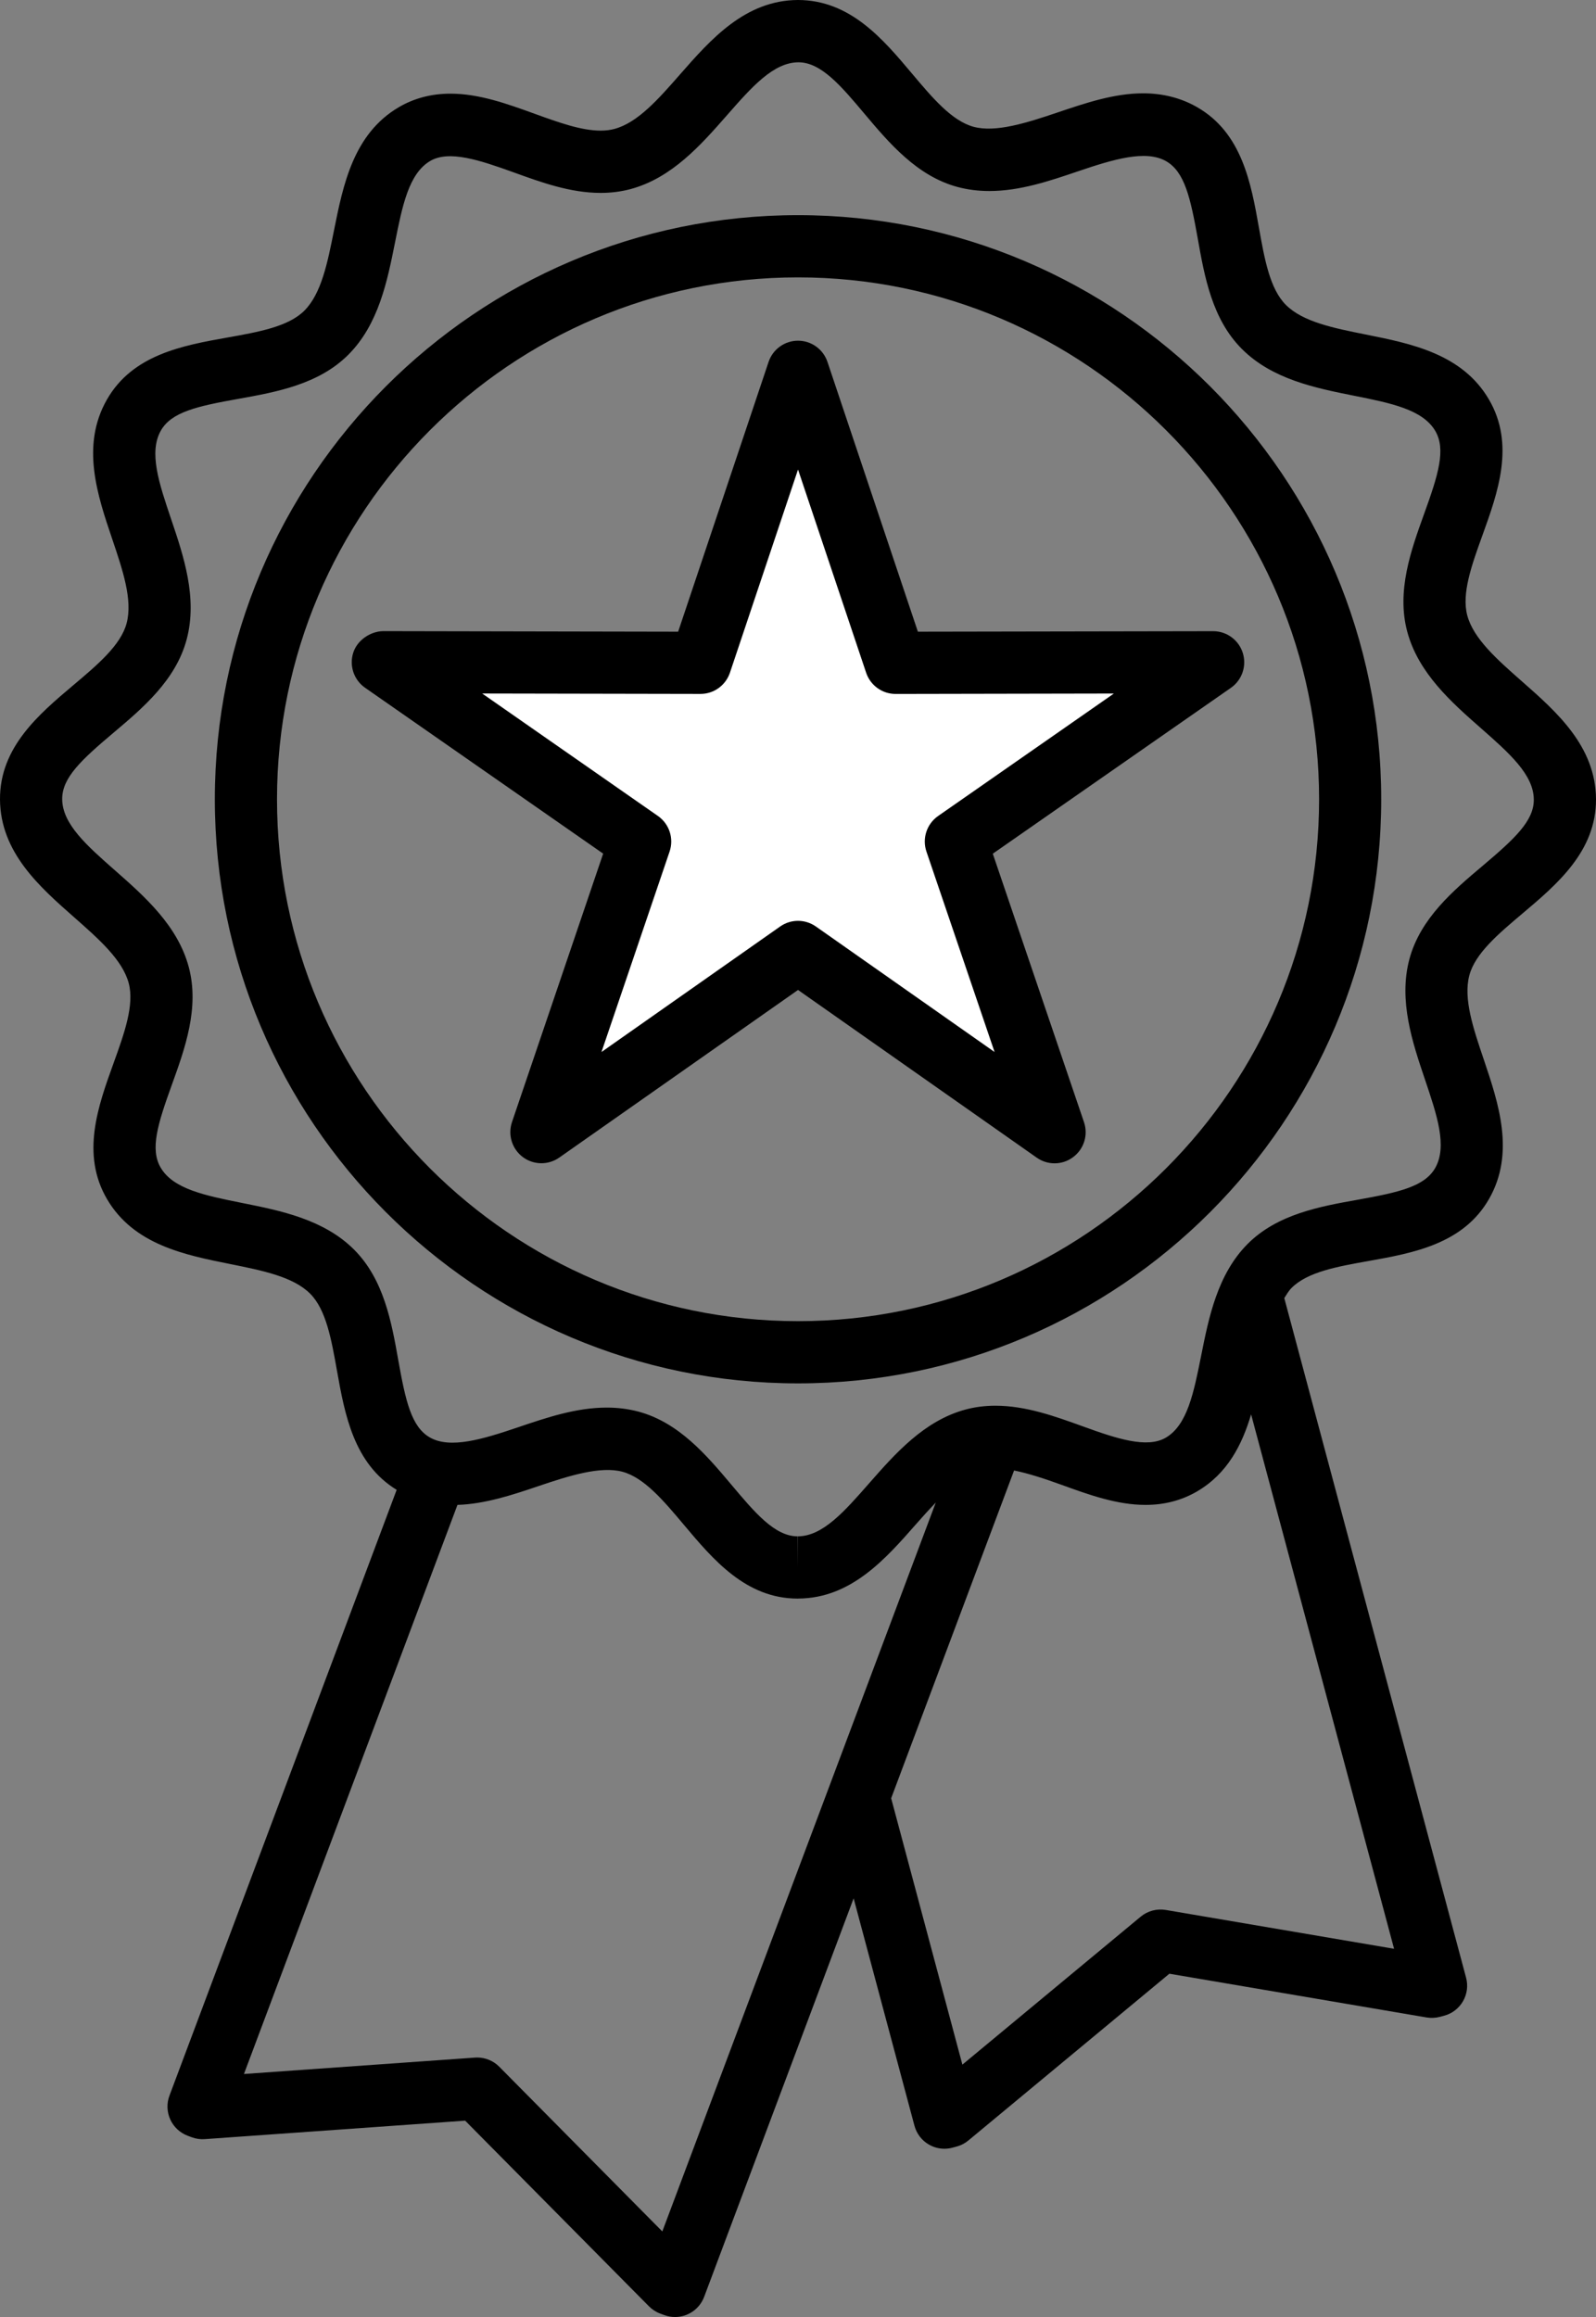
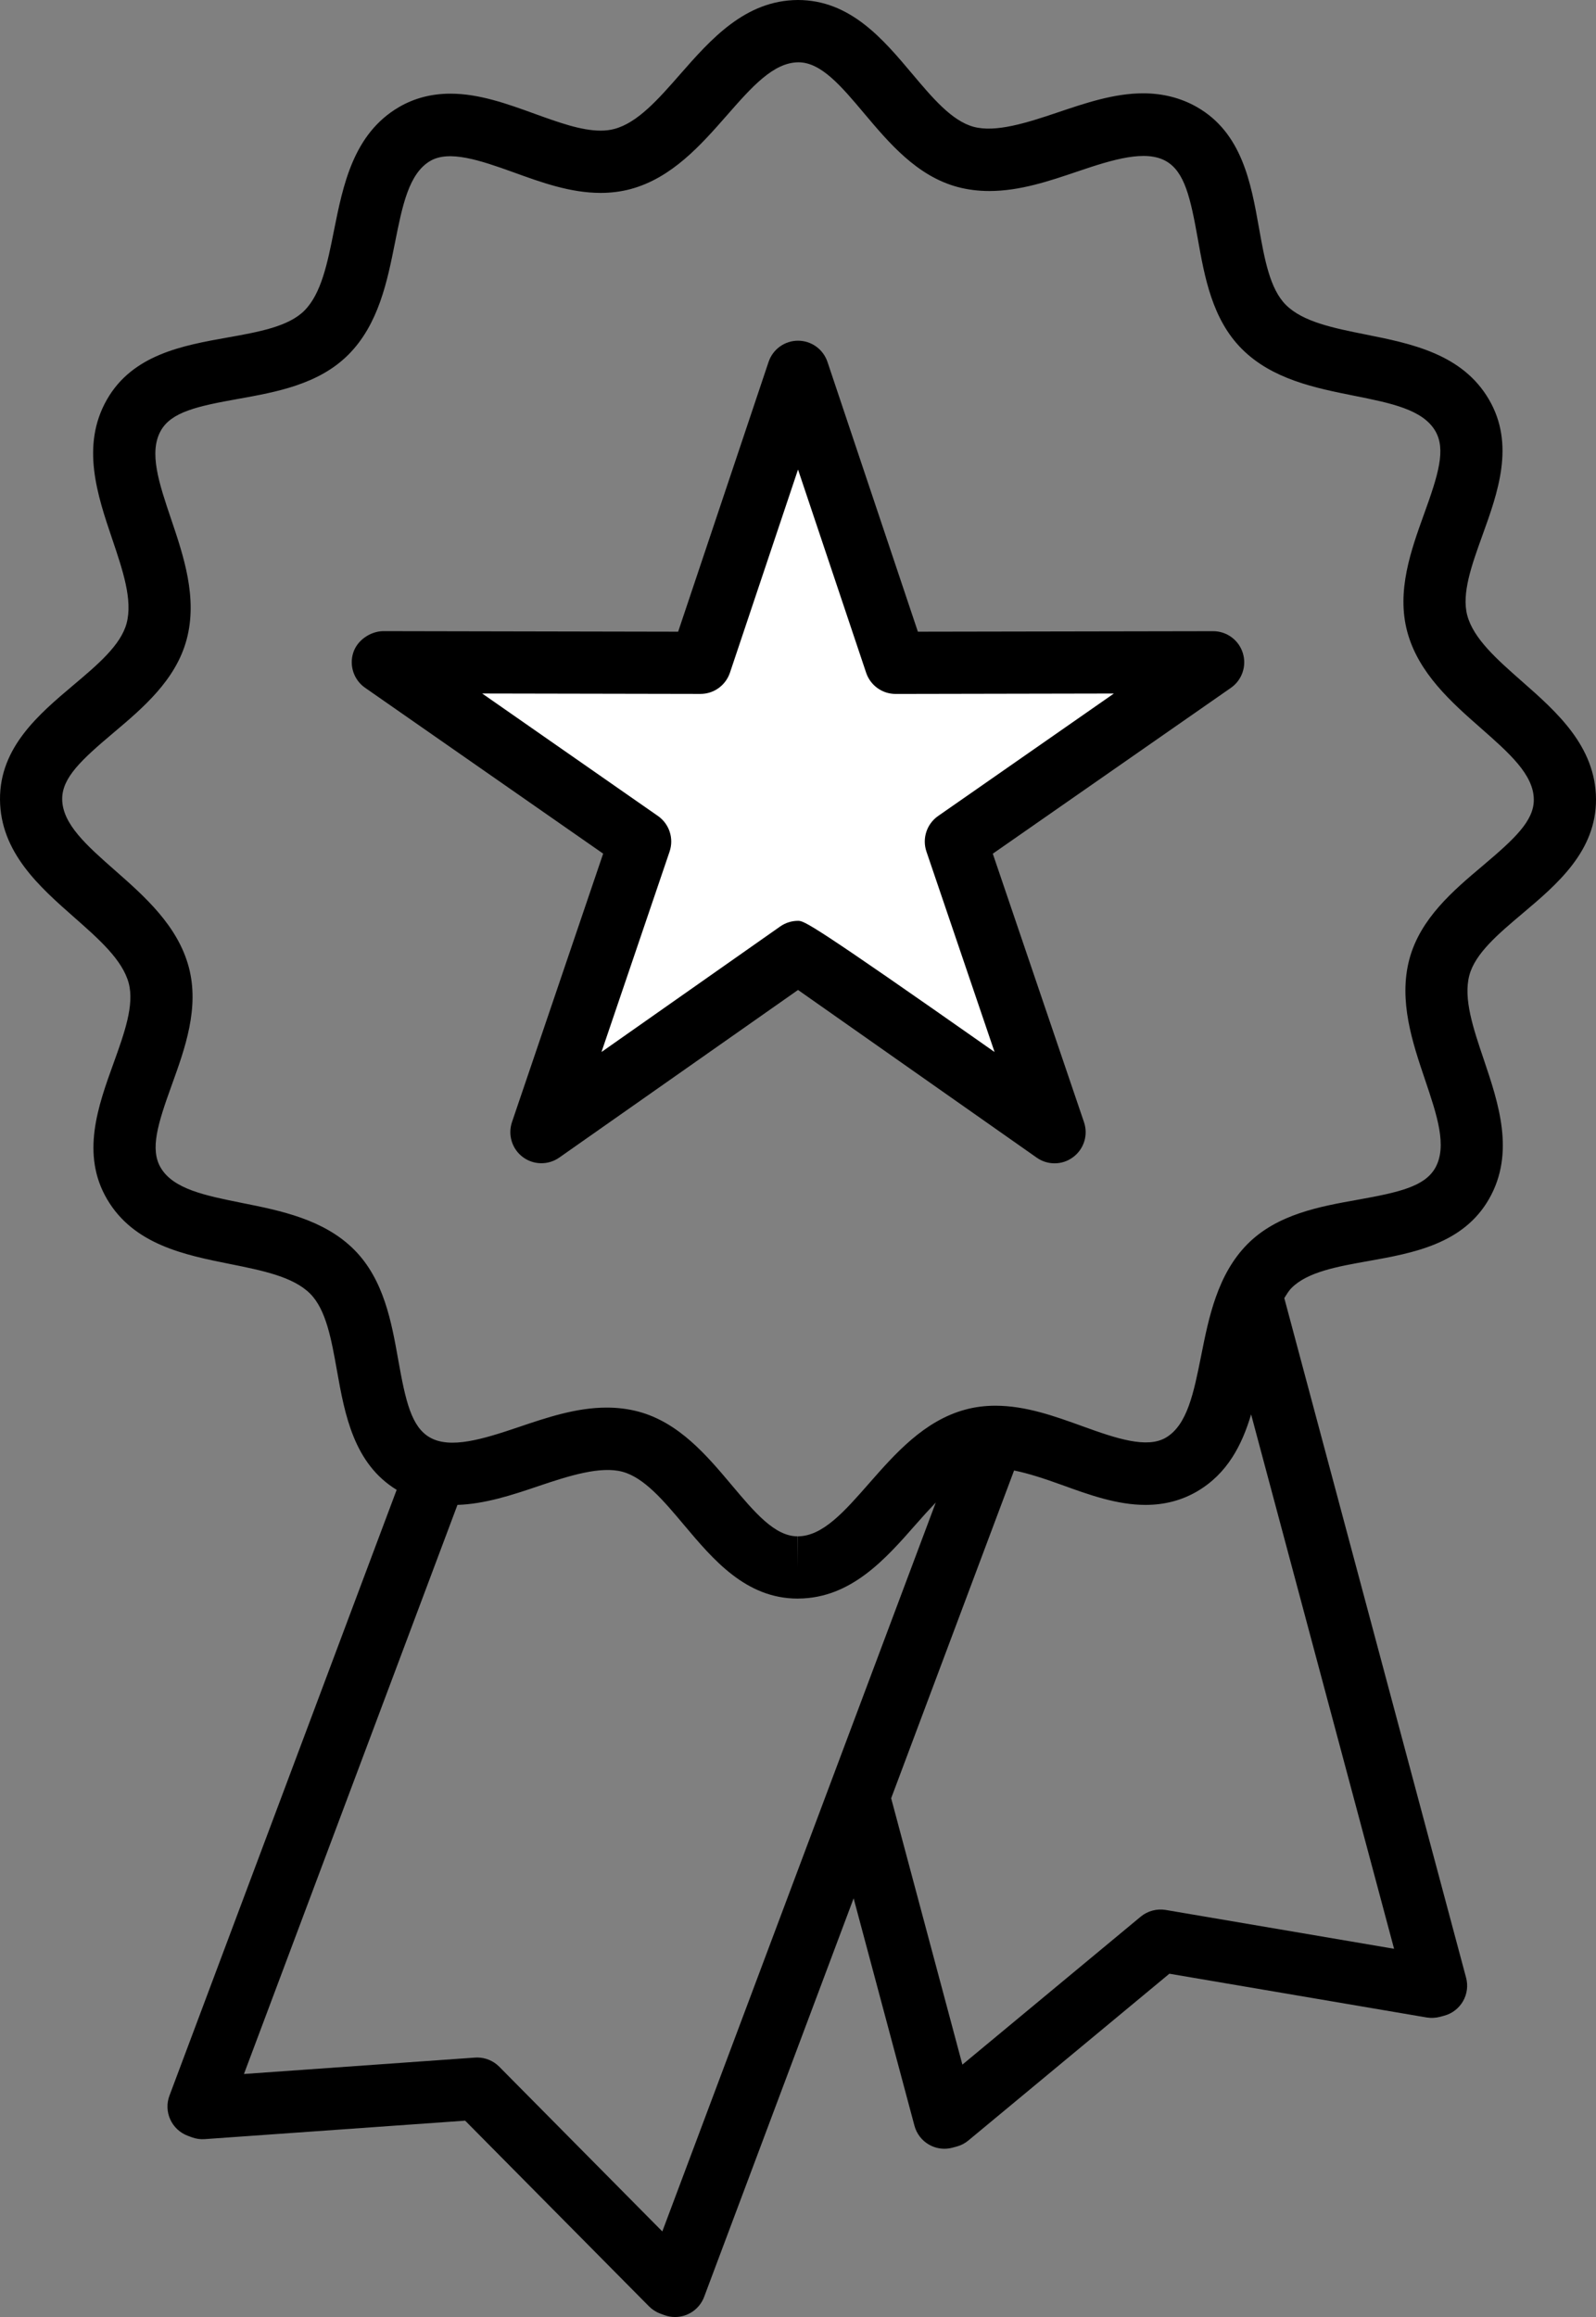
<svg xmlns="http://www.w3.org/2000/svg" width="62" height="90" viewBox="0 0 62 90" fill="none">
  <rect x="0" y="0" width="62" height="90" fill="#808080" stroke="none" />
  <path d="M27 26L30.5 16L35 25.5H46.5L37 32.5L39 36.5L40.5 43L33 38L30 37.5L22 42.5L22.5 40.5L24.5 32.5L21 29.5L15.5 26H27Z" fill="white" />
  <path d="M59.118 26.462C58.153 25.611 57.241 24.809 56.999 23.904C56.773 23.056 57.169 21.954 57.59 20.788C58.186 19.136 58.863 17.263 57.841 15.517C56.806 13.744 54.817 13.346 53.063 12.995C51.803 12.743 50.612 12.504 49.951 11.841C49.33 11.22 49.124 10.068 48.907 8.848C48.599 7.118 48.251 5.157 46.493 4.156C45.874 3.804 45.174 3.625 44.406 3.625C43.28 3.625 42.169 4.002 41.094 4.365C39.859 4.784 38.671 5.154 37.824 4.926C36.977 4.698 36.224 3.803 35.426 2.855C34.3 1.517 33.025 0 30.992 0C28.941 0.013 27.603 1.538 26.422 2.885C25.574 3.853 24.773 4.766 23.869 5.008C23.704 5.052 23.529 5.074 23.333 5.074C22.577 5.074 21.694 4.754 20.758 4.415C19.703 4.033 18.612 3.638 17.498 3.638C16.764 3.638 16.089 3.814 15.494 4.163C13.723 5.202 13.327 7.193 12.975 8.949C12.723 10.212 12.485 11.405 11.823 12.067C11.203 12.688 10.051 12.894 8.833 13.111C7.107 13.419 5.149 13.769 4.149 15.529C3.134 17.315 3.784 19.238 4.359 20.936C4.771 22.155 5.16 23.307 4.918 24.212C4.691 25.06 3.797 25.815 2.85 26.613C1.509 27.745 -0.011 29.028 6.31936e-05 31.052C0.013 33.107 1.537 34.447 2.88 35.63C3.846 36.481 4.757 37.283 5 38.188C5.226 39.037 4.829 40.138 4.409 41.304C3.812 42.956 3.135 44.83 4.157 46.576C5.193 48.349 7.183 48.747 8.936 49.098C10.197 49.352 11.388 49.589 12.049 50.251C12.669 50.873 12.874 52.026 13.091 53.245C13.393 54.94 13.742 56.851 15.409 57.87L6.583 81.401C6.47 81.702 6.482 82.037 6.615 82.328C6.748 82.619 6.992 82.847 7.294 82.96L7.453 83.019C7.614 83.079 7.788 83.103 7.957 83.09L18.07 82.373L25.209 89.583C25.333 89.708 25.481 89.805 25.647 89.866L25.806 89.925C25.943 89.976 26.085 90 26.225 90C26.713 90 27.172 89.7 27.354 89.217L33.161 73.737L35.524 82.569C35.606 82.878 35.81 83.144 36.087 83.303C36.271 83.409 36.48 83.464 36.688 83.464C36.794 83.464 36.901 83.45 37.005 83.421L37.169 83.377C37.335 83.332 37.488 83.252 37.621 83.141L45.427 76.665L55.423 78.365C55.591 78.392 55.77 78.385 55.935 78.341L56.098 78.297C56.407 78.216 56.672 78.013 56.833 77.735C56.993 77.457 57.037 77.128 56.952 76.816L49.891 50.422C49.98 50.283 50.063 50.137 50.175 50.026C50.796 49.404 51.947 49.198 53.166 48.981C54.892 48.673 56.85 48.322 57.85 46.562C58.864 44.778 58.213 42.854 57.641 41.156C57.229 39.938 56.839 38.785 57.081 37.88C57.309 37.032 58.202 36.278 59.149 35.479C60.49 34.347 62.01 33.063 62 31.04C61.987 28.984 60.464 27.644 59.118 26.462ZM25.729 86.676L19.394 80.277C19.167 80.048 18.857 79.92 18.537 79.92C18.51 79.92 18.48 79.921 18.452 79.923L9.477 80.56L17.771 58.455C18.838 58.419 19.89 58.074 20.908 57.728C22.142 57.309 23.334 56.942 24.179 57.167C25.026 57.395 25.779 58.291 26.576 59.239C27.701 60.577 28.977 62.094 30.986 62.094L31.01 62.093C33.062 62.081 34.4 60.554 35.581 59.209C35.841 58.912 36.098 58.629 36.353 58.361L25.729 86.676ZM45.285 74.188C44.943 74.131 44.584 74.224 44.314 74.448L37.386 80.196L34.619 69.85L39.394 57.118C39.968 57.234 40.596 57.443 41.243 57.677C42.298 58.06 43.389 58.455 44.502 58.455C45.237 58.455 45.911 58.278 46.506 57.929C47.683 57.239 48.249 56.125 48.602 54.939L54.156 75.697L45.285 74.188ZM57.596 33.631C56.461 34.588 55.175 35.673 54.751 37.255C54.321 38.866 54.871 40.495 55.356 41.932C55.826 43.323 56.231 44.525 55.754 45.367C55.342 46.09 54.342 46.315 52.741 46.602C51.283 46.862 49.627 47.158 48.469 48.316C47.292 49.496 46.955 51.182 46.66 52.668C46.371 54.109 46.123 55.353 45.287 55.844C44.555 56.273 43.365 55.877 42.064 55.404C40.975 55.01 39.847 54.602 38.667 54.602C38.264 54.602 37.874 54.652 37.508 54.751C35.899 55.182 34.766 56.474 33.766 57.613C32.797 58.717 31.962 59.671 30.993 59.676L30.985 60.885L30.984 59.676C30.099 59.676 29.321 58.752 28.42 57.68C27.464 56.544 26.381 55.255 24.801 54.831C24.414 54.728 24 54.675 23.571 54.675C22.383 54.675 21.238 55.063 20.134 55.437C18.755 55.904 17.495 56.288 16.701 55.836C15.98 55.425 15.755 54.422 15.47 52.82C15.21 51.358 14.914 49.7 13.757 48.541C12.58 47.362 10.897 47.025 9.412 46.728C7.973 46.439 6.731 46.19 6.241 45.353C5.822 44.636 6.126 43.656 6.68 42.125C7.184 40.728 7.756 39.144 7.333 37.563C6.902 35.951 5.612 34.816 4.475 33.815C3.372 32.845 2.421 32.008 2.416 31.039C2.411 30.208 3.165 29.511 4.408 28.463C5.543 27.505 6.829 26.42 7.251 24.838C7.682 23.226 7.133 21.599 6.647 20.162C6.177 18.77 5.771 17.569 6.249 16.726C6.658 16.003 7.66 15.778 9.259 15.493C10.72 15.231 12.376 14.936 13.532 13.778C14.711 12.598 15.047 10.912 15.344 9.425C15.631 7.985 15.88 6.74 16.715 6.251C17.447 5.823 18.636 6.22 19.94 6.69C21.028 7.085 22.154 7.493 23.334 7.493C23.738 7.493 24.128 7.443 24.495 7.345C26.103 6.913 27.236 5.622 28.236 4.482C29.204 3.379 30.04 2.426 31.016 2.42C31.901 2.42 32.679 3.345 33.579 4.415C34.537 5.552 35.621 6.84 37.199 7.263C37.587 7.367 38.001 7.42 38.431 7.42C39.62 7.42 40.764 7.032 41.867 6.658C43.244 6.19 44.505 5.808 45.298 6.26C46.019 6.672 46.245 7.675 46.531 9.276C46.791 10.74 47.085 12.397 48.243 13.554C49.42 14.734 51.103 15.072 52.588 15.369C54.027 15.656 55.27 15.905 55.758 16.742C56.177 17.459 55.874 18.44 55.319 19.971C54.816 21.368 54.244 22.953 54.667 24.534C55.098 26.146 56.388 27.282 57.526 28.282C58.628 29.252 59.579 30.088 59.584 31.058C59.591 31.884 58.837 32.583 57.596 33.631Z" fill="black" />
-   <path d="M31.001 8.357C18.51 8.357 8.346 18.535 8.346 31.045C8.346 43.556 18.51 53.735 31.001 53.735C43.491 53.735 53.656 43.556 53.656 31.045C53.656 18.535 43.491 8.357 31.001 8.357ZM31.001 51.318C19.84 51.318 10.761 42.225 10.761 31.047C10.761 19.868 19.84 10.774 31.001 10.774C42.162 10.774 51.243 19.868 51.243 31.047C51.243 42.225 42.161 51.318 31.001 51.318Z" fill="black" />
-   <path d="M32.145 14.058C31.979 13.566 31.52 13.234 31.001 13.234C30.482 13.234 30.022 13.566 29.857 14.058L26.344 24.537L14.874 24.515C14.397 24.527 13.878 24.856 13.72 25.36C13.562 25.864 13.749 26.413 14.181 26.714L23.431 33.158L19.889 43.586C19.722 44.082 19.89 44.628 20.307 44.942C20.724 45.255 21.296 45.265 21.724 44.965L31.001 38.453L40.274 44.967C40.483 45.114 40.724 45.187 40.968 45.187C41.223 45.187 41.478 45.106 41.691 44.944C42.11 44.631 42.279 44.083 42.11 43.588L38.567 33.16L47.818 26.717C48.251 26.415 48.437 25.866 48.279 25.363C48.121 24.859 47.654 24.517 47.128 24.517C47.126 24.517 47.126 24.517 47.126 24.517L35.657 24.537L32.145 14.058ZM36.444 31.695C36.002 32.003 35.816 32.566 35.989 33.076L38.636 40.863L31.693 35.987C31.484 35.842 31.244 35.768 31.001 35.768C30.758 35.768 30.516 35.841 30.308 35.987L23.366 40.863L26.012 33.076C26.185 32.566 26 32.003 25.559 31.695L18.732 26.938L27.21 26.954H27.212C27.731 26.954 28.19 26.622 28.356 26.13L31.001 18.238L33.647 26.131C33.812 26.623 34.272 26.955 34.791 26.955C34.793 26.955 34.793 26.955 34.793 26.955L43.271 26.939L36.444 31.695Z" fill="black" />
+   <path d="M32.145 14.058C31.979 13.566 31.52 13.234 31.001 13.234C30.482 13.234 30.022 13.566 29.857 14.058L26.344 24.537L14.874 24.515C14.397 24.527 13.878 24.856 13.72 25.36C13.562 25.864 13.749 26.413 14.181 26.714L23.431 33.158L19.889 43.586C19.722 44.082 19.89 44.628 20.307 44.942C20.724 45.255 21.296 45.265 21.724 44.965L31.001 38.453L40.274 44.967C40.483 45.114 40.724 45.187 40.968 45.187C41.223 45.187 41.478 45.106 41.691 44.944C42.11 44.631 42.279 44.083 42.11 43.588L38.567 33.16L47.818 26.717C48.251 26.415 48.437 25.866 48.279 25.363C48.121 24.859 47.654 24.517 47.128 24.517C47.126 24.517 47.126 24.517 47.126 24.517L35.657 24.537L32.145 14.058ZM36.444 31.695C36.002 32.003 35.816 32.566 35.989 33.076L38.636 40.863C31.484 35.842 31.244 35.768 31.001 35.768C30.758 35.768 30.516 35.841 30.308 35.987L23.366 40.863L26.012 33.076C26.185 32.566 26 32.003 25.559 31.695L18.732 26.938L27.21 26.954H27.212C27.731 26.954 28.19 26.622 28.356 26.13L31.001 18.238L33.647 26.131C33.812 26.623 34.272 26.955 34.791 26.955C34.793 26.955 34.793 26.955 34.793 26.955L43.271 26.939L36.444 31.695Z" fill="black" />
</svg>